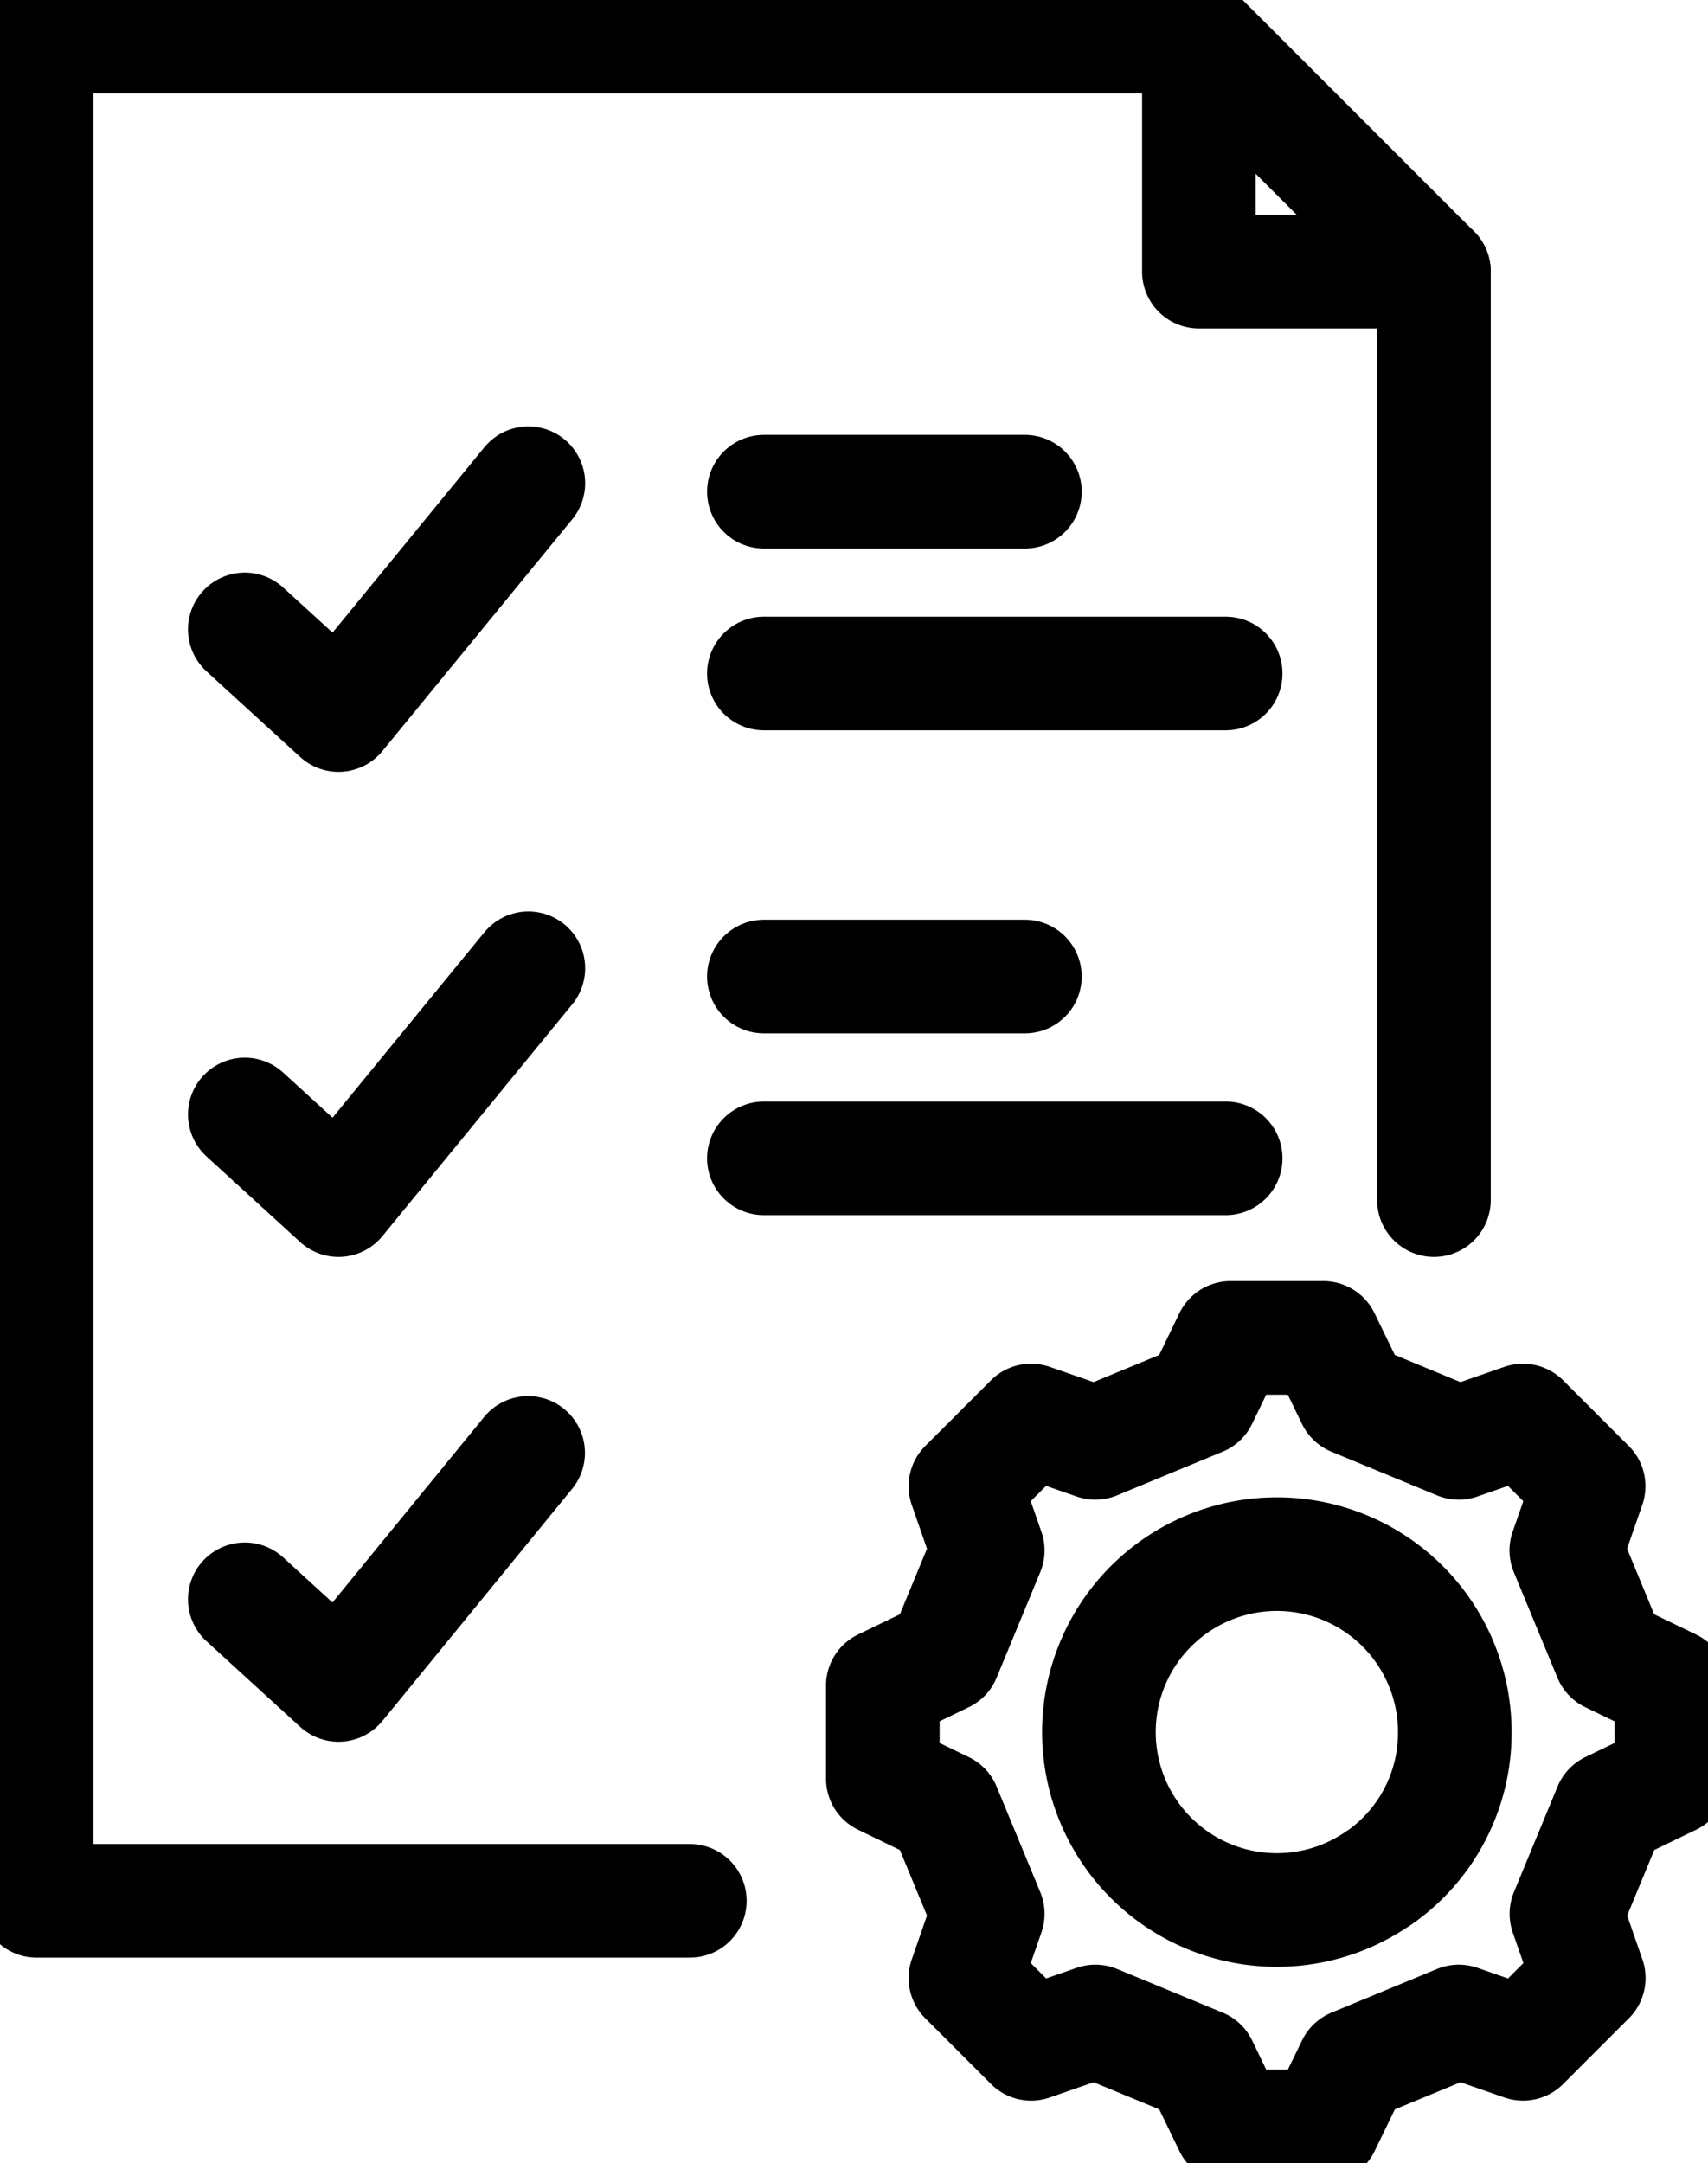
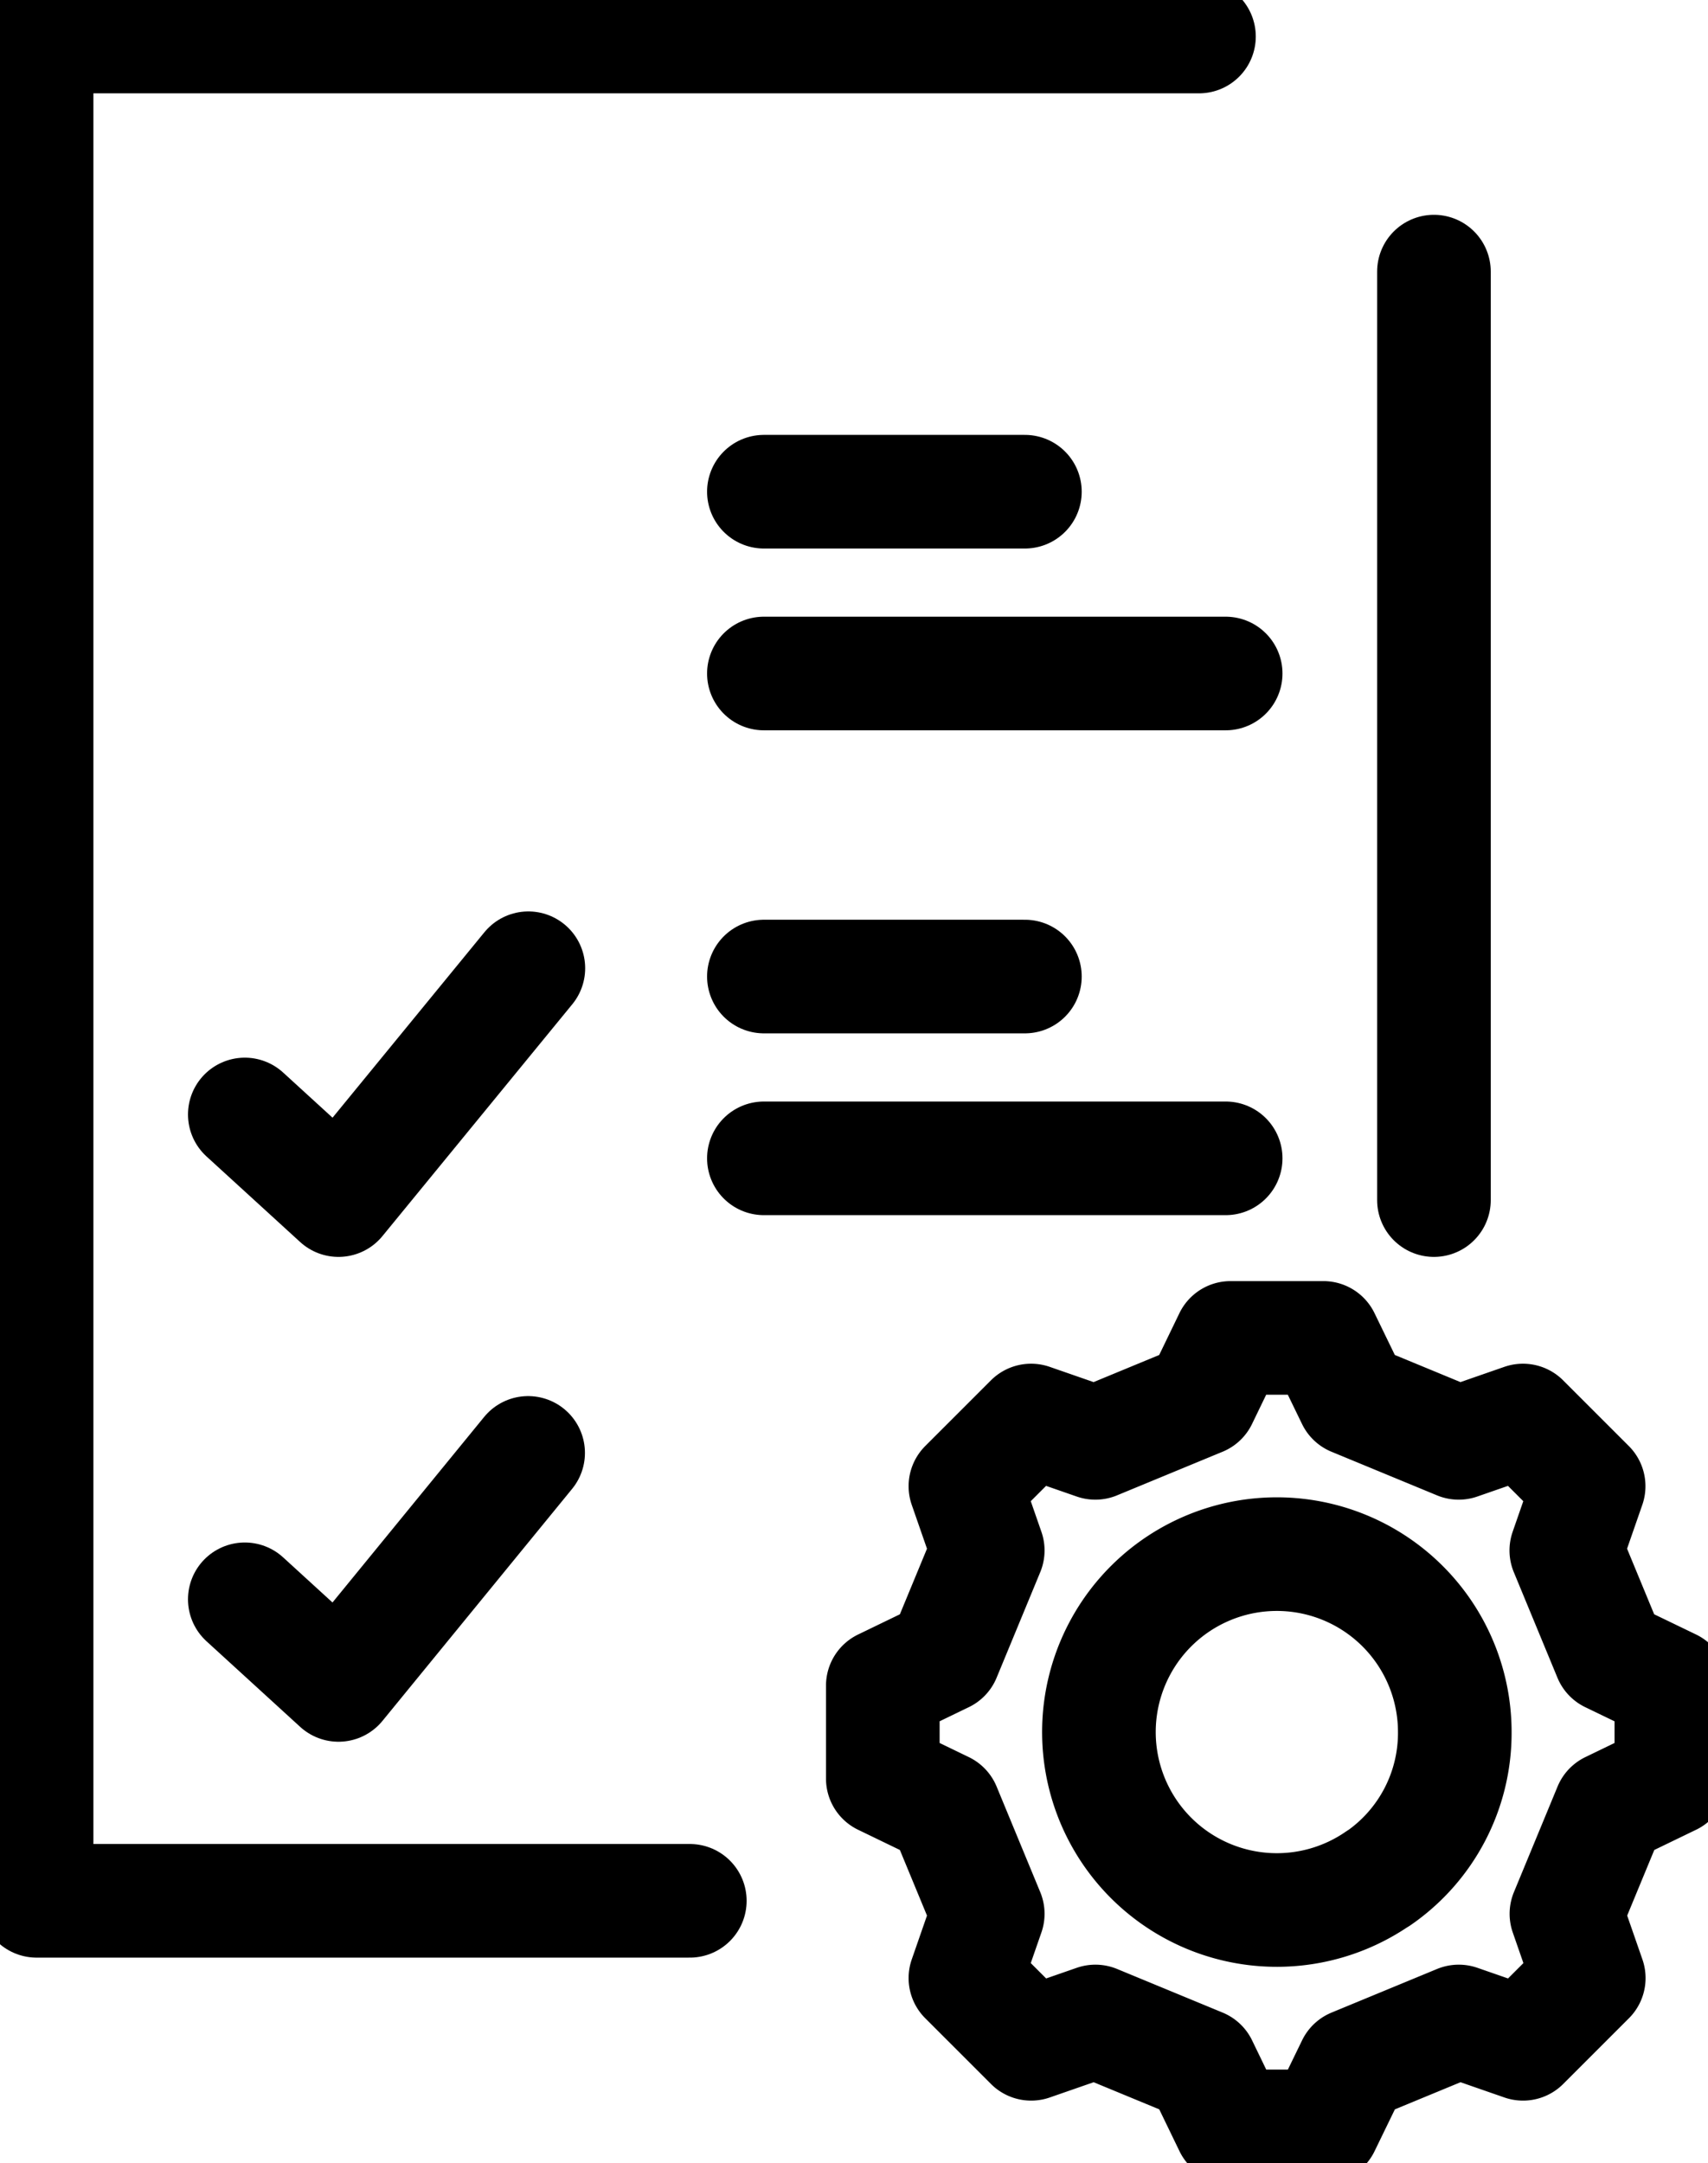
<svg xmlns="http://www.w3.org/2000/svg" width="30.064" height="38.074" viewBox="0 0 30.064 38.074">
  <defs>
    <clipPath id="clip-path">
      <rect id="Rectangle_223" data-name="Rectangle 223" width="30.064" height="38.074" fill="none" stroke="#000" stroke-width="2" />
    </clipPath>
  </defs>
  <g id="Group_586" data-name="Group 586" transform="translate(-669 -6173)">
    <g id="Group_96" data-name="Group 96" transform="translate(672 6177)">
      <line id="Line_45" data-name="Line 45" y2="16.343" transform="translate(22.24 0.781)" fill="none" stroke="#000" stroke-linecap="round" stroke-linejoin="round" stroke-width="2" />
      <g id="Group_93" data-name="Group 93">
        <g id="Group_92" data-name="Group 92" transform="translate(-3 -4)" clip-path="url(#clip-path)">
          <path id="Path_19884" data-name="Path 19884" d="M17.16,38.476H5.662V5.661h20.46" transform="translate(-5.018 -5.018)" fill="none" stroke="#000" stroke-linecap="round" stroke-linejoin="round" stroke-width="2" />
        </g>
      </g>
-       <path id="Path_19885" data-name="Path 19885" d="M37.909,77.4l1.649,1.507L42.9,74.827" transform="translate(-36.6 -70.321)" fill="none" stroke="#000" stroke-linecap="round" stroke-linejoin="round" stroke-width="2" />
      <line id="Line_46" data-name="Line 46" x2="8.128" transform="translate(10.446 7.855)" fill="none" stroke="#000" stroke-linecap="round" stroke-linejoin="round" stroke-width="2" />
      <line id="Line_47" data-name="Line 47" x2="4.594" transform="translate(10.446 4.655)" fill="none" stroke="#000" stroke-linecap="round" stroke-linejoin="round" stroke-width="2" />
      <path id="Path_19886" data-name="Path 19886" d="M37.909,152.474l1.649,1.507L42.9,149.9" transform="translate(-36.6 -136.857)" fill="none" stroke="#000" stroke-linecap="round" stroke-linejoin="round" stroke-width="2" />
      <line id="Line_48" data-name="Line 48" x2="8.128" transform="translate(10.446 16.389)" fill="none" stroke="#000" stroke-linecap="round" stroke-linejoin="round" stroke-width="2" />
      <line id="Line_49" data-name="Line 49" x2="4.594" transform="translate(10.446 13.189)" fill="none" stroke="#000" stroke-linecap="round" stroke-linejoin="round" stroke-width="2" />
      <path id="Path_19887" data-name="Path 19887" d="M37.909,227.545l1.649,1.507,3.338-4.084" transform="translate(-36.6 -203.394)" fill="none" stroke="#000" stroke-linecap="round" stroke-linejoin="round" stroke-width="2" />
      <g id="Group_95" data-name="Group 95">
        <g id="Group_94" data-name="Group 94" transform="translate(-3 -4)" clip-path="url(#clip-path)">
-           <path id="Path_19888" data-name="Path 19888" d="M189.783,9.8h-4.137V5.662Z" transform="translate(-164.543 -5.018)" fill="none" stroke="#000" stroke-linecap="round" stroke-linejoin="round" stroke-width="2" />
          <path id="Path_19889" data-name="Path 19889" d="M149.5,212.76l-.768-1.858.393-1.131-.578-.578-.578-.578-1.131.393-1.858-.768-.524-1.079h-1.634l-.522,1.079-1.858.768-1.131-.393-.578.578-.578.578.393,1.131-.768,1.858-1.079.522v1.636l1.079.522.768,1.858-.393,1.131,1.157,1.157,1.131-.393,1.858.768.522,1.079h1.634l.524-1.079,1.858-.768,1.131.393,1.157-1.157-.393-1.131.768-1.858,1.079-.522v-1.636Zm-4.076,3.911a3.132,3.132,0,1,1,1.345-2.571A3.108,3.108,0,0,1,145.427,216.672Z" transform="translate(-121.162 -183.611)" fill="none" stroke="#000" stroke-linecap="round" stroke-linejoin="round" stroke-width="2" />
        </g>
      </g>
    </g>
  </g>
</svg>